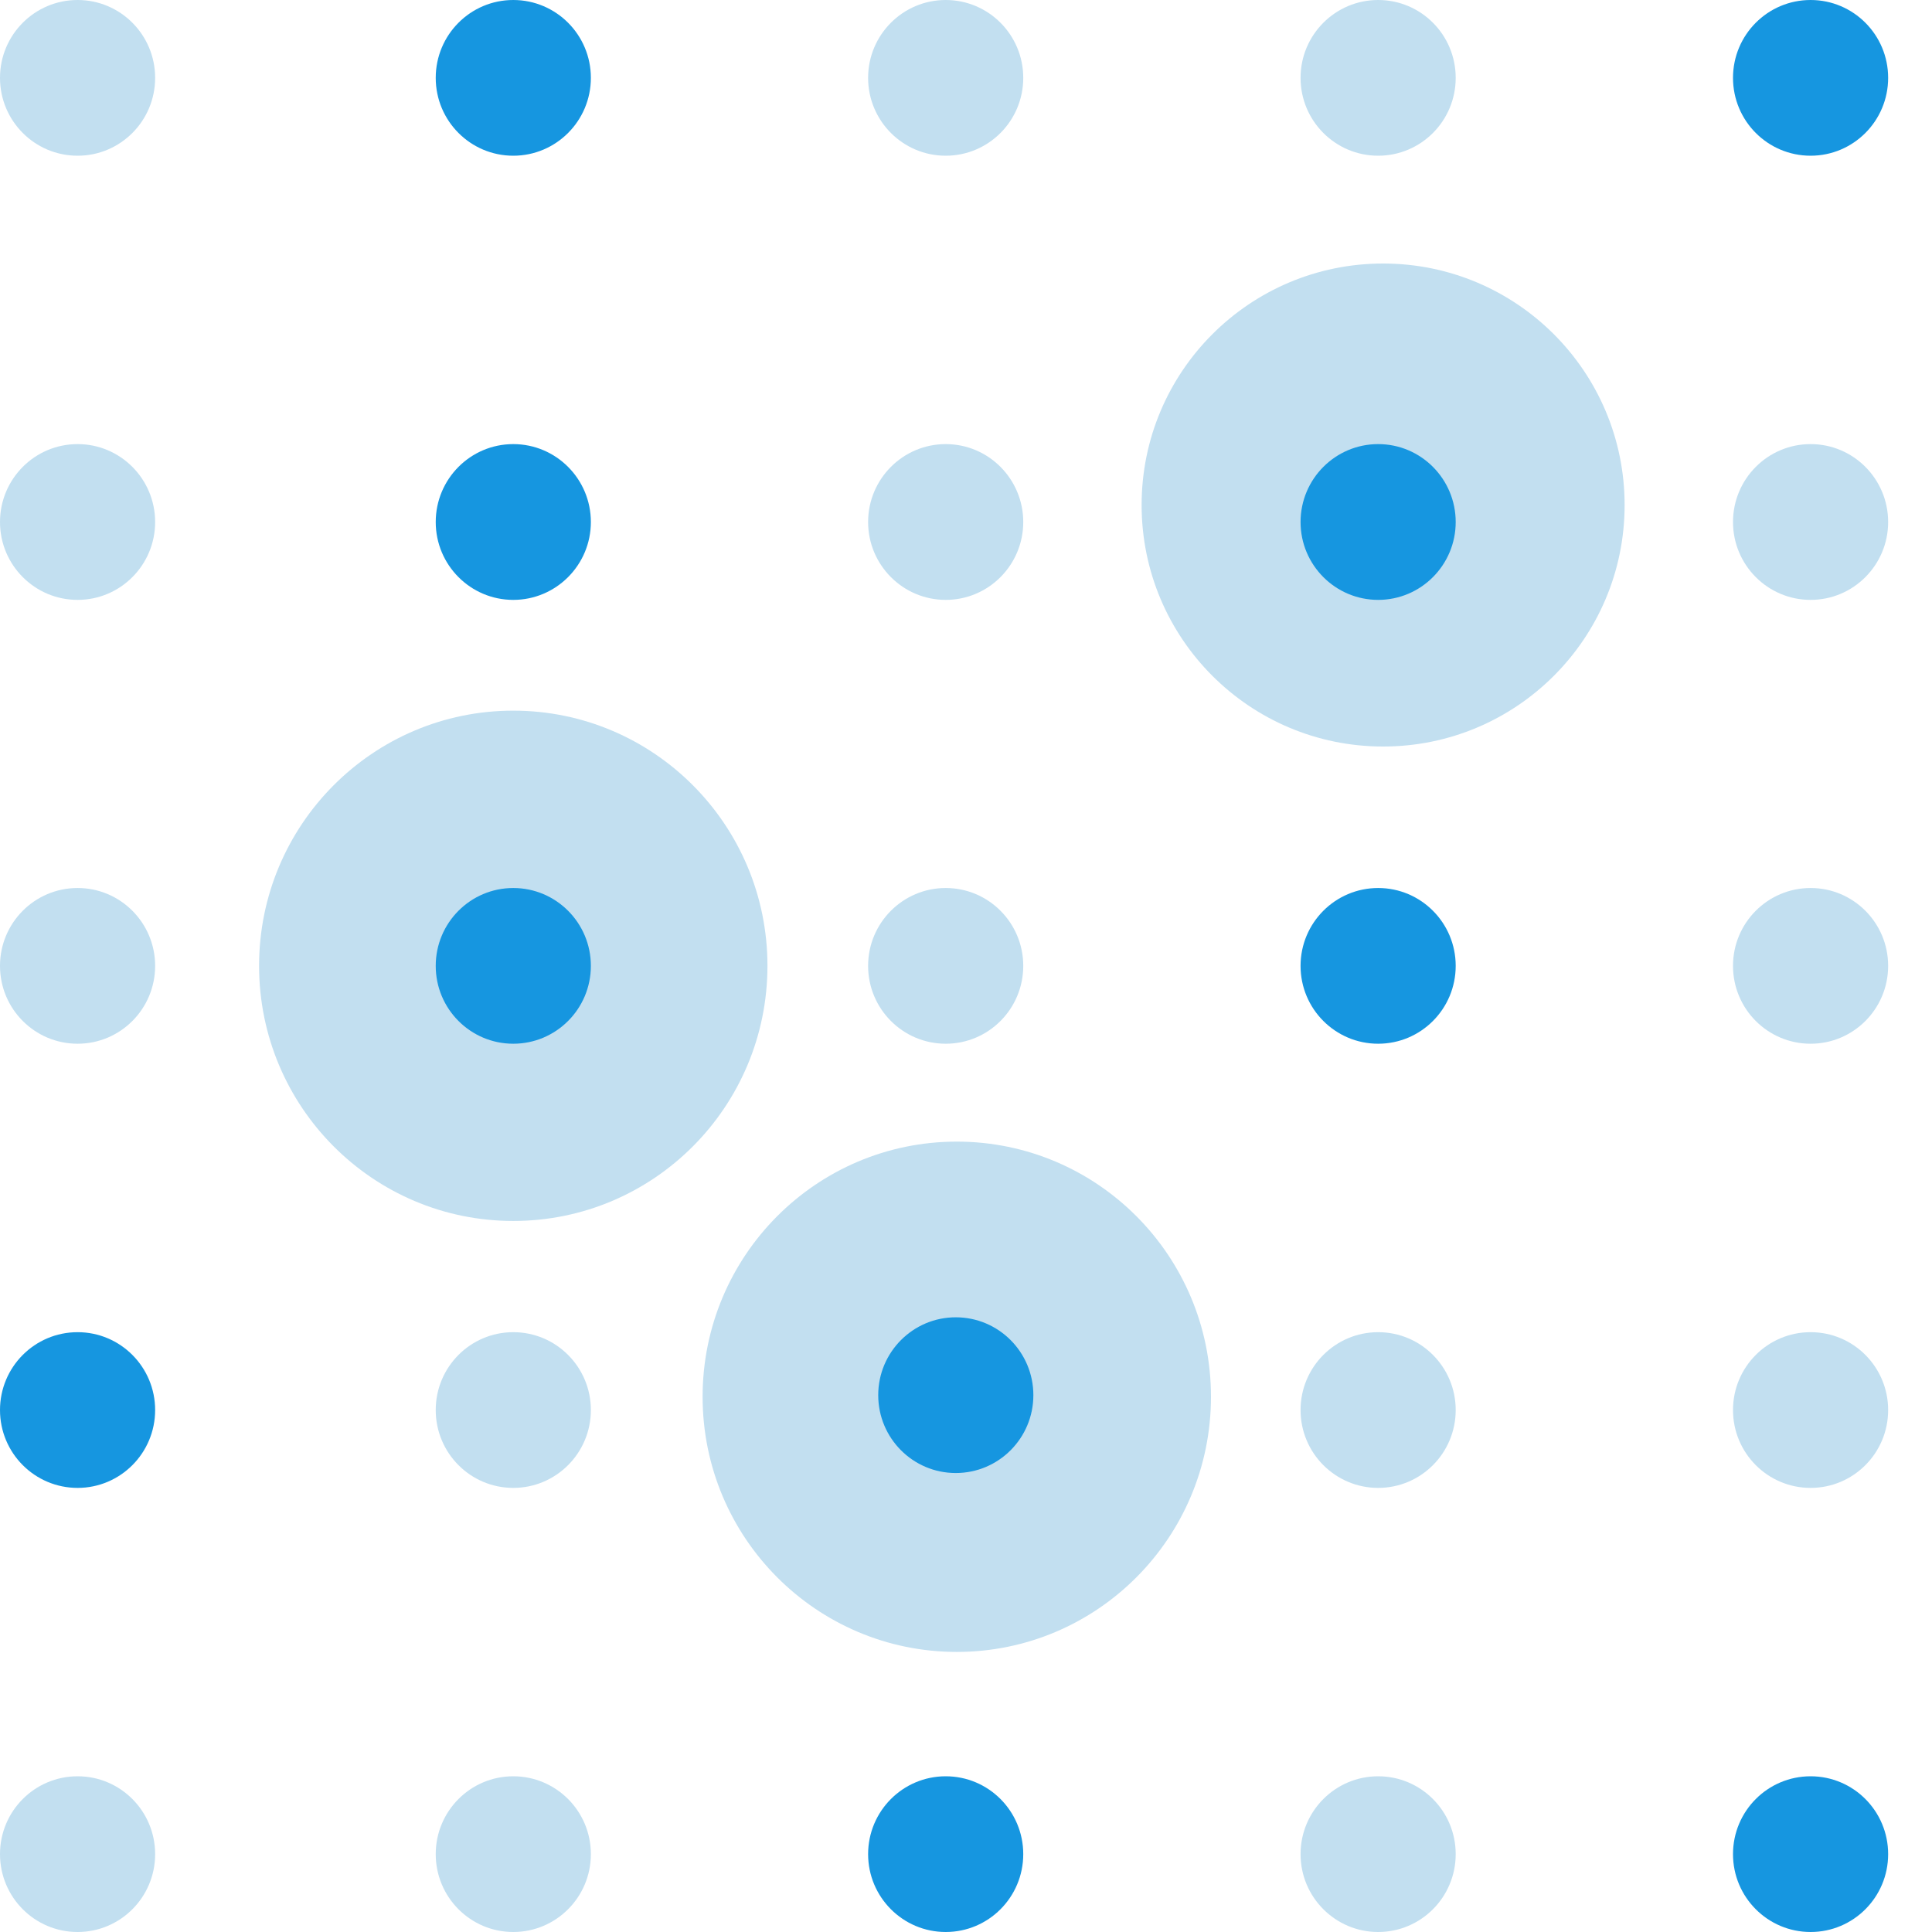
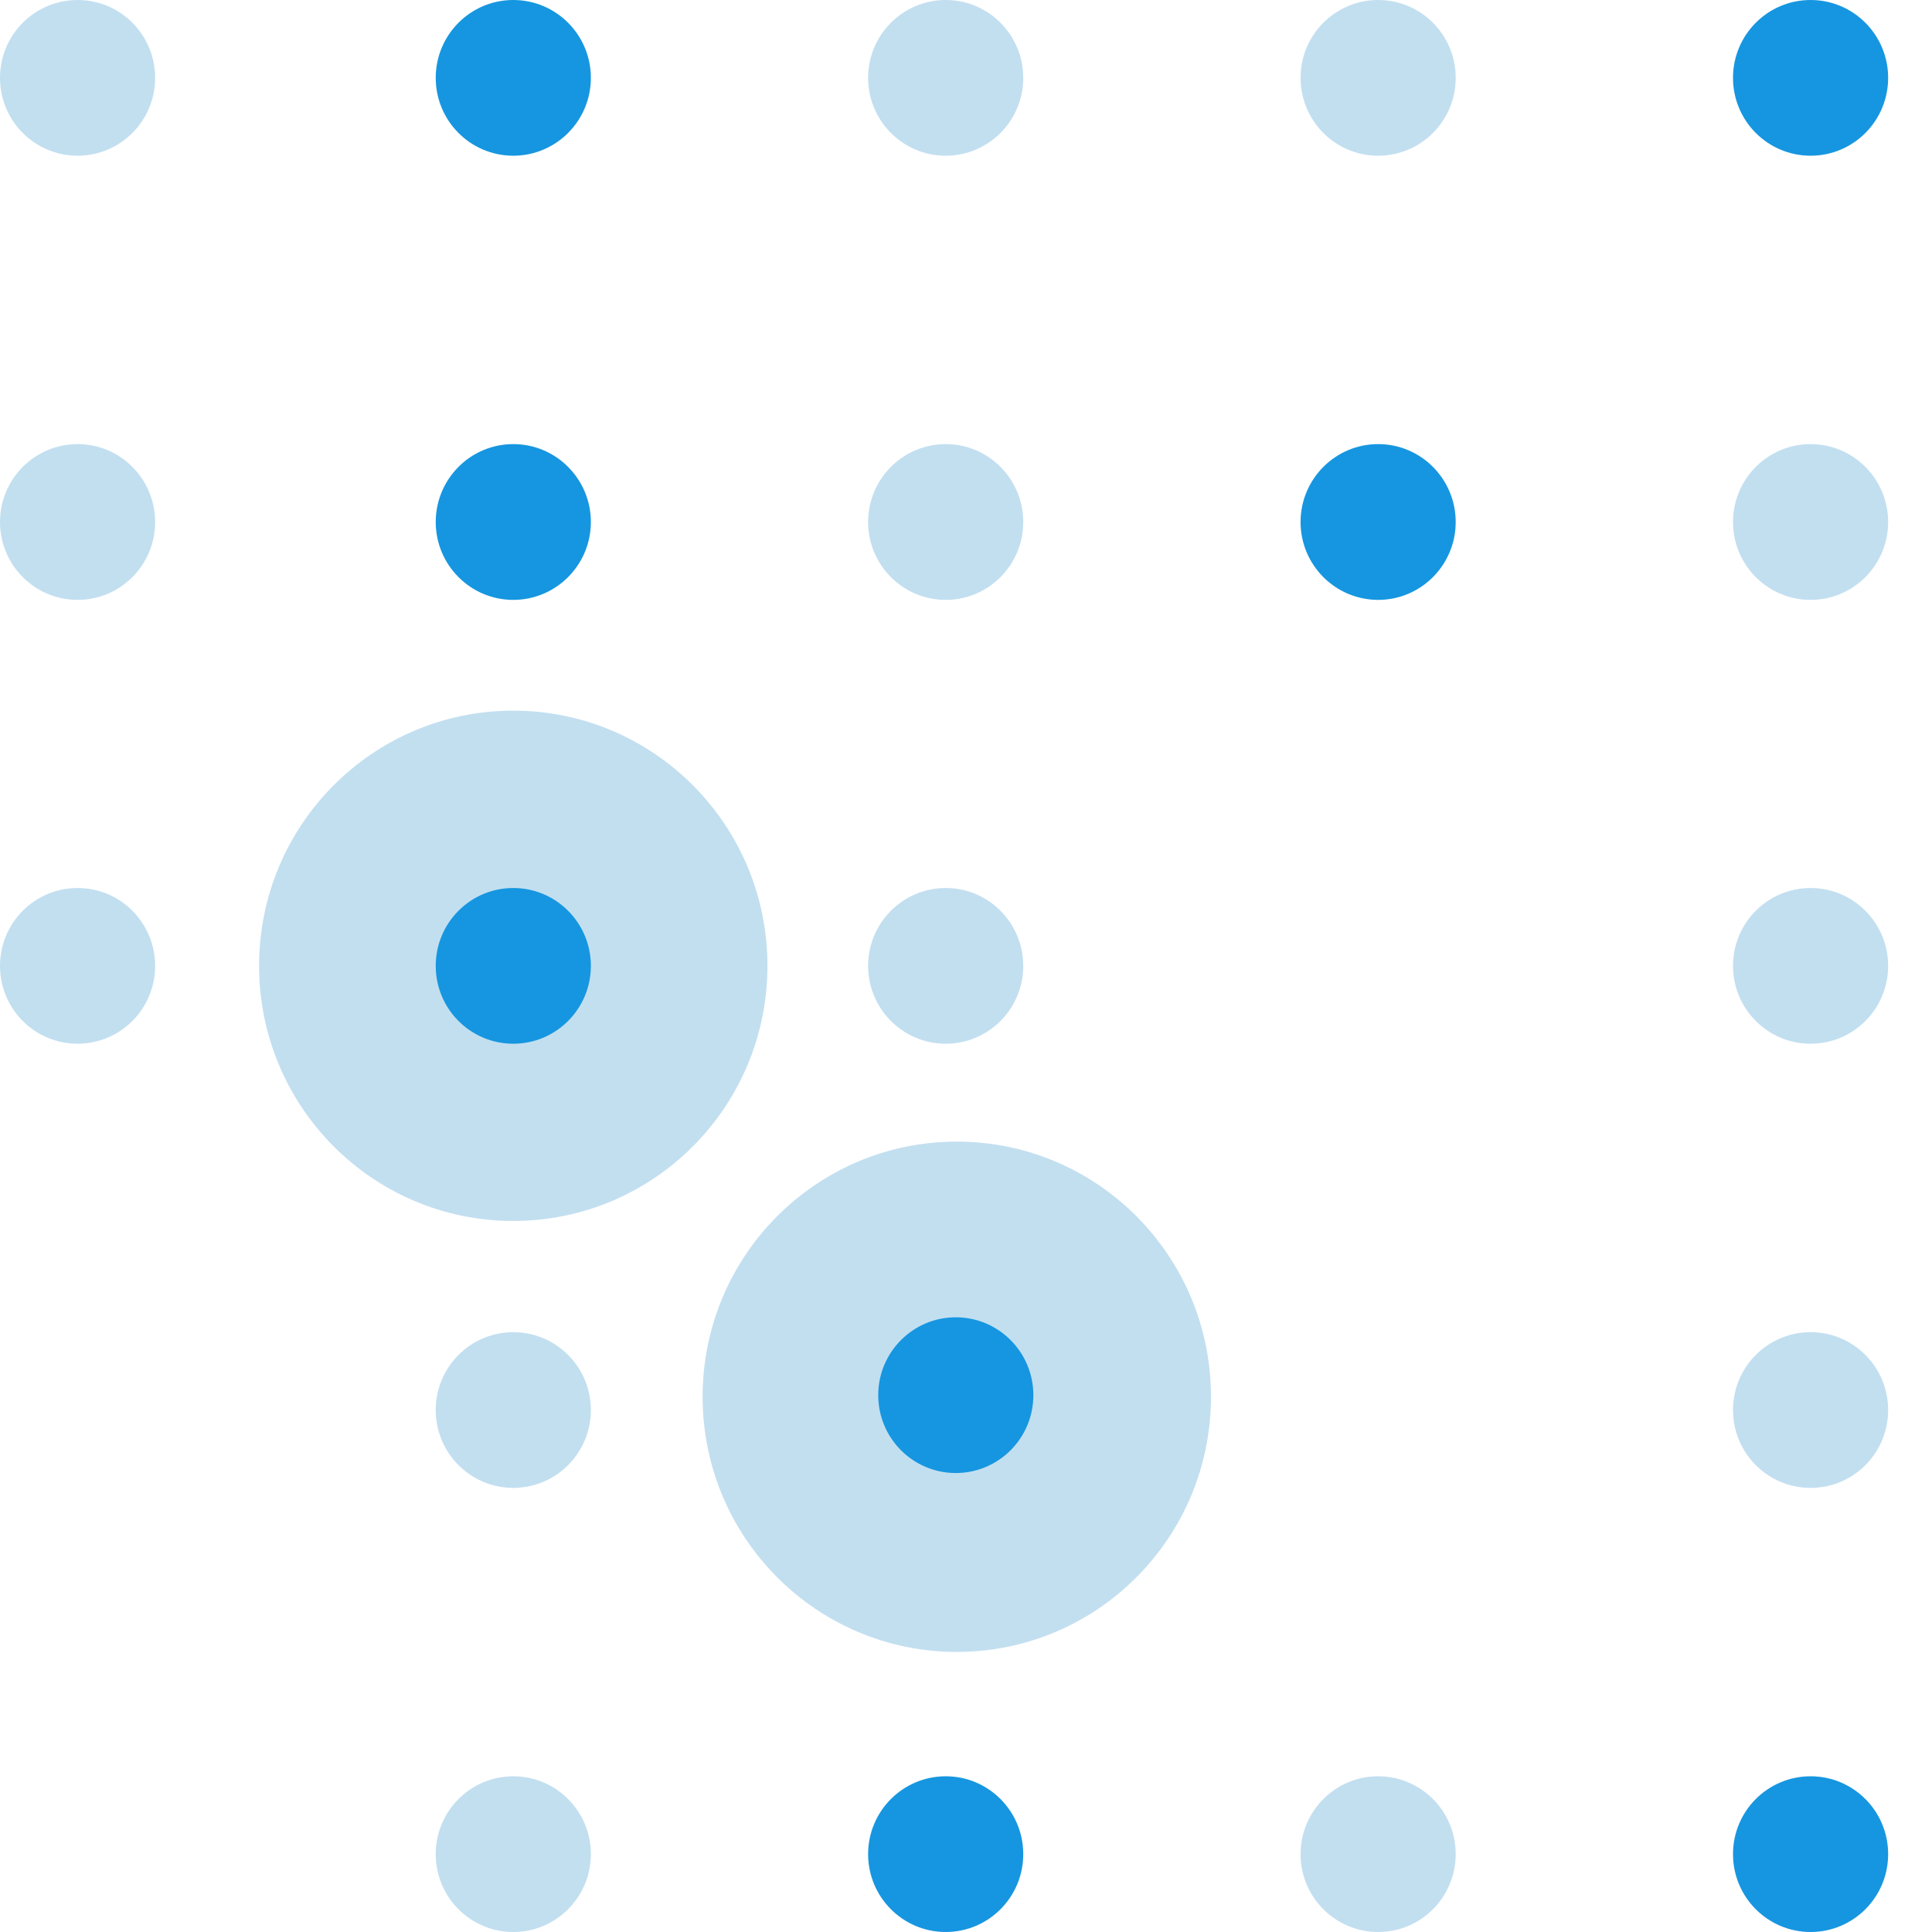
<svg xmlns="http://www.w3.org/2000/svg" width="30" height="30" viewBox="0 0 30 30" fill="none">
  <mask id="mask0_1541_137" style="mask-type:alpha" maskUnits="userSpaceOnUse" x="0" y="0" width="30" height="30">
    <rect width="30" height="30" fill="#1696E0" />
  </mask>
  <g mask="url(#mask0_1541_137)">
</g>
  <g clip-path="url(#clip0_1541_137)">
    <path d="M7.97 18.959C10.15 18.959 11.917 17.186 11.917 14.997C11.917 12.809 10.15 11.035 7.97 11.035C5.79 11.035 4.023 12.809 4.023 14.997C4.023 17.186 5.79 18.959 7.97 18.959Z" fill="#C2DFF0" />
    <path d="M14.857 25.651C17.037 25.651 18.804 23.877 18.804 21.689C18.804 19.5 17.037 17.727 14.857 17.727C12.677 17.727 10.91 19.5 10.91 21.689C10.91 23.877 12.677 25.651 14.857 25.651Z" fill="#C2DFF0" />
-     <path d="M21.477 11.592C23.548 11.592 25.227 9.913 25.227 7.842C25.227 5.771 23.548 4.092 21.477 4.092C19.405 4.092 17.727 5.771 17.727 7.842C17.727 9.913 19.405 11.592 21.477 11.592Z" fill="#C2DFF0" />
    <path d="M1.205 2.418C1.87 2.418 2.409 1.877 2.409 1.209C2.409 0.541 1.87 0 1.205 0C0.539 0 0 0.541 0 1.209C0 1.877 0.539 2.418 1.205 2.418Z" fill="#C2DFF0" />
    <path d="M7.97 2.418C8.635 2.418 9.175 1.877 9.175 1.209C9.175 0.541 8.635 0 7.97 0C7.305 0 6.766 0.541 6.766 1.209C6.766 1.877 7.305 2.418 7.97 2.418Z" fill="#1696E0" />
    <path d="M14.685 2.418C15.35 2.418 15.889 1.877 15.889 1.209C15.889 0.541 15.35 0 14.685 0C14.02 0 13.48 0.541 13.48 1.209C13.48 1.877 14.02 2.418 14.685 2.418Z" fill="#C2DFF0" />
    <path d="M21.4 2.418C22.065 2.418 22.604 1.877 22.604 1.209C22.604 0.541 22.065 0 21.4 0C20.735 0 20.195 0.541 20.195 1.209C20.195 1.877 20.735 2.418 21.4 2.418Z" fill="#C2DFF0" />
    <path d="M28.115 2.418C28.78 2.418 29.319 1.877 29.319 1.209C29.319 0.541 28.78 0 28.115 0C27.449 0 26.91 0.541 26.91 1.209C26.91 1.877 27.449 2.418 28.115 2.418Z" fill="#1696E0" />
    <path d="M1.205 9.315C1.87 9.315 2.409 8.773 2.409 8.106C2.409 7.438 1.87 6.896 1.205 6.896C0.539 6.896 0 7.438 0 8.106C0 8.773 0.539 9.315 1.205 9.315Z" fill="#C2DFF0" />
    <path d="M7.97 9.315C8.635 9.315 9.175 8.773 9.175 8.106C9.175 7.438 8.635 6.896 7.97 6.896C7.305 6.896 6.766 7.438 6.766 8.106C6.766 8.773 7.305 9.315 7.97 9.315Z" fill="#1696E0" />
    <path d="M14.685 9.315C15.35 9.315 15.889 8.773 15.889 8.106C15.889 7.438 15.35 6.896 14.685 6.896C14.02 6.896 13.48 7.438 13.48 8.106C13.48 8.773 14.02 9.315 14.685 9.315Z" fill="#C2DFF0" />
    <path d="M21.4 9.315C22.065 9.315 22.604 8.773 22.604 8.106C22.604 7.438 22.065 6.896 21.4 6.896C20.735 6.896 20.195 7.438 20.195 8.106C20.195 8.773 20.735 9.315 21.4 9.315Z" fill="#1696E0" />
    <path d="M28.115 9.315C28.78 9.315 29.319 8.773 29.319 8.106C29.319 7.438 28.78 6.896 28.115 6.896C27.449 6.896 26.91 7.438 26.91 8.106C26.91 8.773 27.449 9.315 28.115 9.315Z" fill="#C2DFF0" />
    <path d="M1.205 16.207C1.87 16.207 2.409 15.666 2.409 14.998C2.409 14.33 1.87 13.789 1.205 13.789C0.539 13.789 0 14.33 0 14.998C0 15.666 0.539 16.207 1.205 16.207Z" fill="#C2DFF0" />
    <path d="M7.97 16.207C8.635 16.207 9.175 15.666 9.175 14.998C9.175 14.33 8.635 13.789 7.97 13.789C7.305 13.789 6.766 14.33 6.766 14.998C6.766 15.666 7.305 16.207 7.97 16.207Z" fill="#1696E0" />
    <path d="M14.685 16.207C15.35 16.207 15.889 15.666 15.889 14.998C15.889 14.33 15.35 13.789 14.685 13.789C14.02 13.789 13.48 14.33 13.48 14.998C13.48 15.666 14.02 16.207 14.685 16.207Z" fill="#C2DFF0" />
-     <path d="M21.4 16.207C22.065 16.207 22.604 15.666 22.604 14.998C22.604 14.33 22.065 13.789 21.4 13.789C20.735 13.789 20.195 14.33 20.195 14.998C20.195 15.666 20.735 16.207 21.4 16.207Z" fill="#1696E0" />
    <path d="M28.115 16.207C28.78 16.207 29.319 15.666 29.319 14.998C29.319 14.33 28.78 13.789 28.115 13.789C27.449 13.789 26.91 14.33 26.91 14.998C26.91 15.666 27.449 16.207 28.115 16.207Z" fill="#C2DFF0" />
-     <path d="M1.205 23.104C1.87 23.104 2.409 22.563 2.409 21.895C2.409 21.227 1.87 20.686 1.205 20.686C0.539 20.686 0 21.227 0 21.895C0 22.563 0.539 23.104 1.205 23.104Z" fill="#1696E0" />
    <path d="M7.97 23.104C8.635 23.104 9.175 22.563 9.175 21.895C9.175 21.227 8.635 20.686 7.97 20.686C7.305 20.686 6.766 21.227 6.766 21.895C6.766 22.563 7.305 23.104 7.97 23.104Z" fill="#C2DFF0" />
    <path d="M14.841 22.873C15.507 22.873 16.046 22.332 16.046 21.664C16.046 20.997 15.507 20.455 14.841 20.455C14.176 20.455 13.637 20.997 13.637 21.664C13.637 22.332 14.176 22.873 14.841 22.873Z" fill="#1696E0" />
-     <path d="M21.4 23.104C22.065 23.104 22.604 22.563 22.604 21.895C22.604 21.227 22.065 20.686 21.4 20.686C20.735 20.686 20.195 21.227 20.195 21.895C20.195 22.563 20.735 23.104 21.4 23.104Z" fill="#C2DFF0" />
    <path d="M28.115 23.104C28.78 23.104 29.319 22.563 29.319 21.895C29.319 21.227 28.78 20.686 28.115 20.686C27.449 20.686 26.91 21.227 26.91 21.895C26.91 22.563 27.449 23.104 28.115 23.104Z" fill="#C2DFF0" />
-     <path d="M1.205 30C1.87 30 2.409 29.459 2.409 28.791C2.409 28.123 1.87 27.582 1.205 27.582C0.539 27.582 0 28.123 0 28.791C0 29.459 0.539 30 1.205 30Z" fill="#C2DFF0" />
    <path d="M7.97 30C8.635 30 9.175 29.459 9.175 28.791C9.175 28.123 8.635 27.582 7.97 27.582C7.305 27.582 6.766 28.123 6.766 28.791C6.766 29.459 7.305 30 7.97 30Z" fill="#C2DFF0" />
    <path d="M14.685 30C15.35 30 15.889 29.459 15.889 28.791C15.889 28.123 15.35 27.582 14.685 27.582C14.02 27.582 13.48 28.123 13.48 28.791C13.48 29.459 14.02 30 14.685 30Z" fill="#1696E0" />
    <path d="M21.4 30C22.065 30 22.604 29.459 22.604 28.791C22.604 28.123 22.065 27.582 21.4 27.582C20.735 27.582 20.195 28.123 20.195 28.791C20.195 29.459 20.735 30 21.4 30Z" fill="#C2DFF0" />
    <path d="M28.115 30C28.78 30 29.319 29.459 29.319 28.791C29.319 28.123 28.78 27.582 28.115 27.582C27.449 27.582 26.91 28.123 26.91 28.791C26.91 29.459 27.449 30 28.115 30Z" fill="#1696E0" />
  </g>
  <defs>
    <clipPath id="clip0_1541_137">
      <rect width="29.318" height="30" fill="white" />
    </clipPath>
  </defs>
</svg>